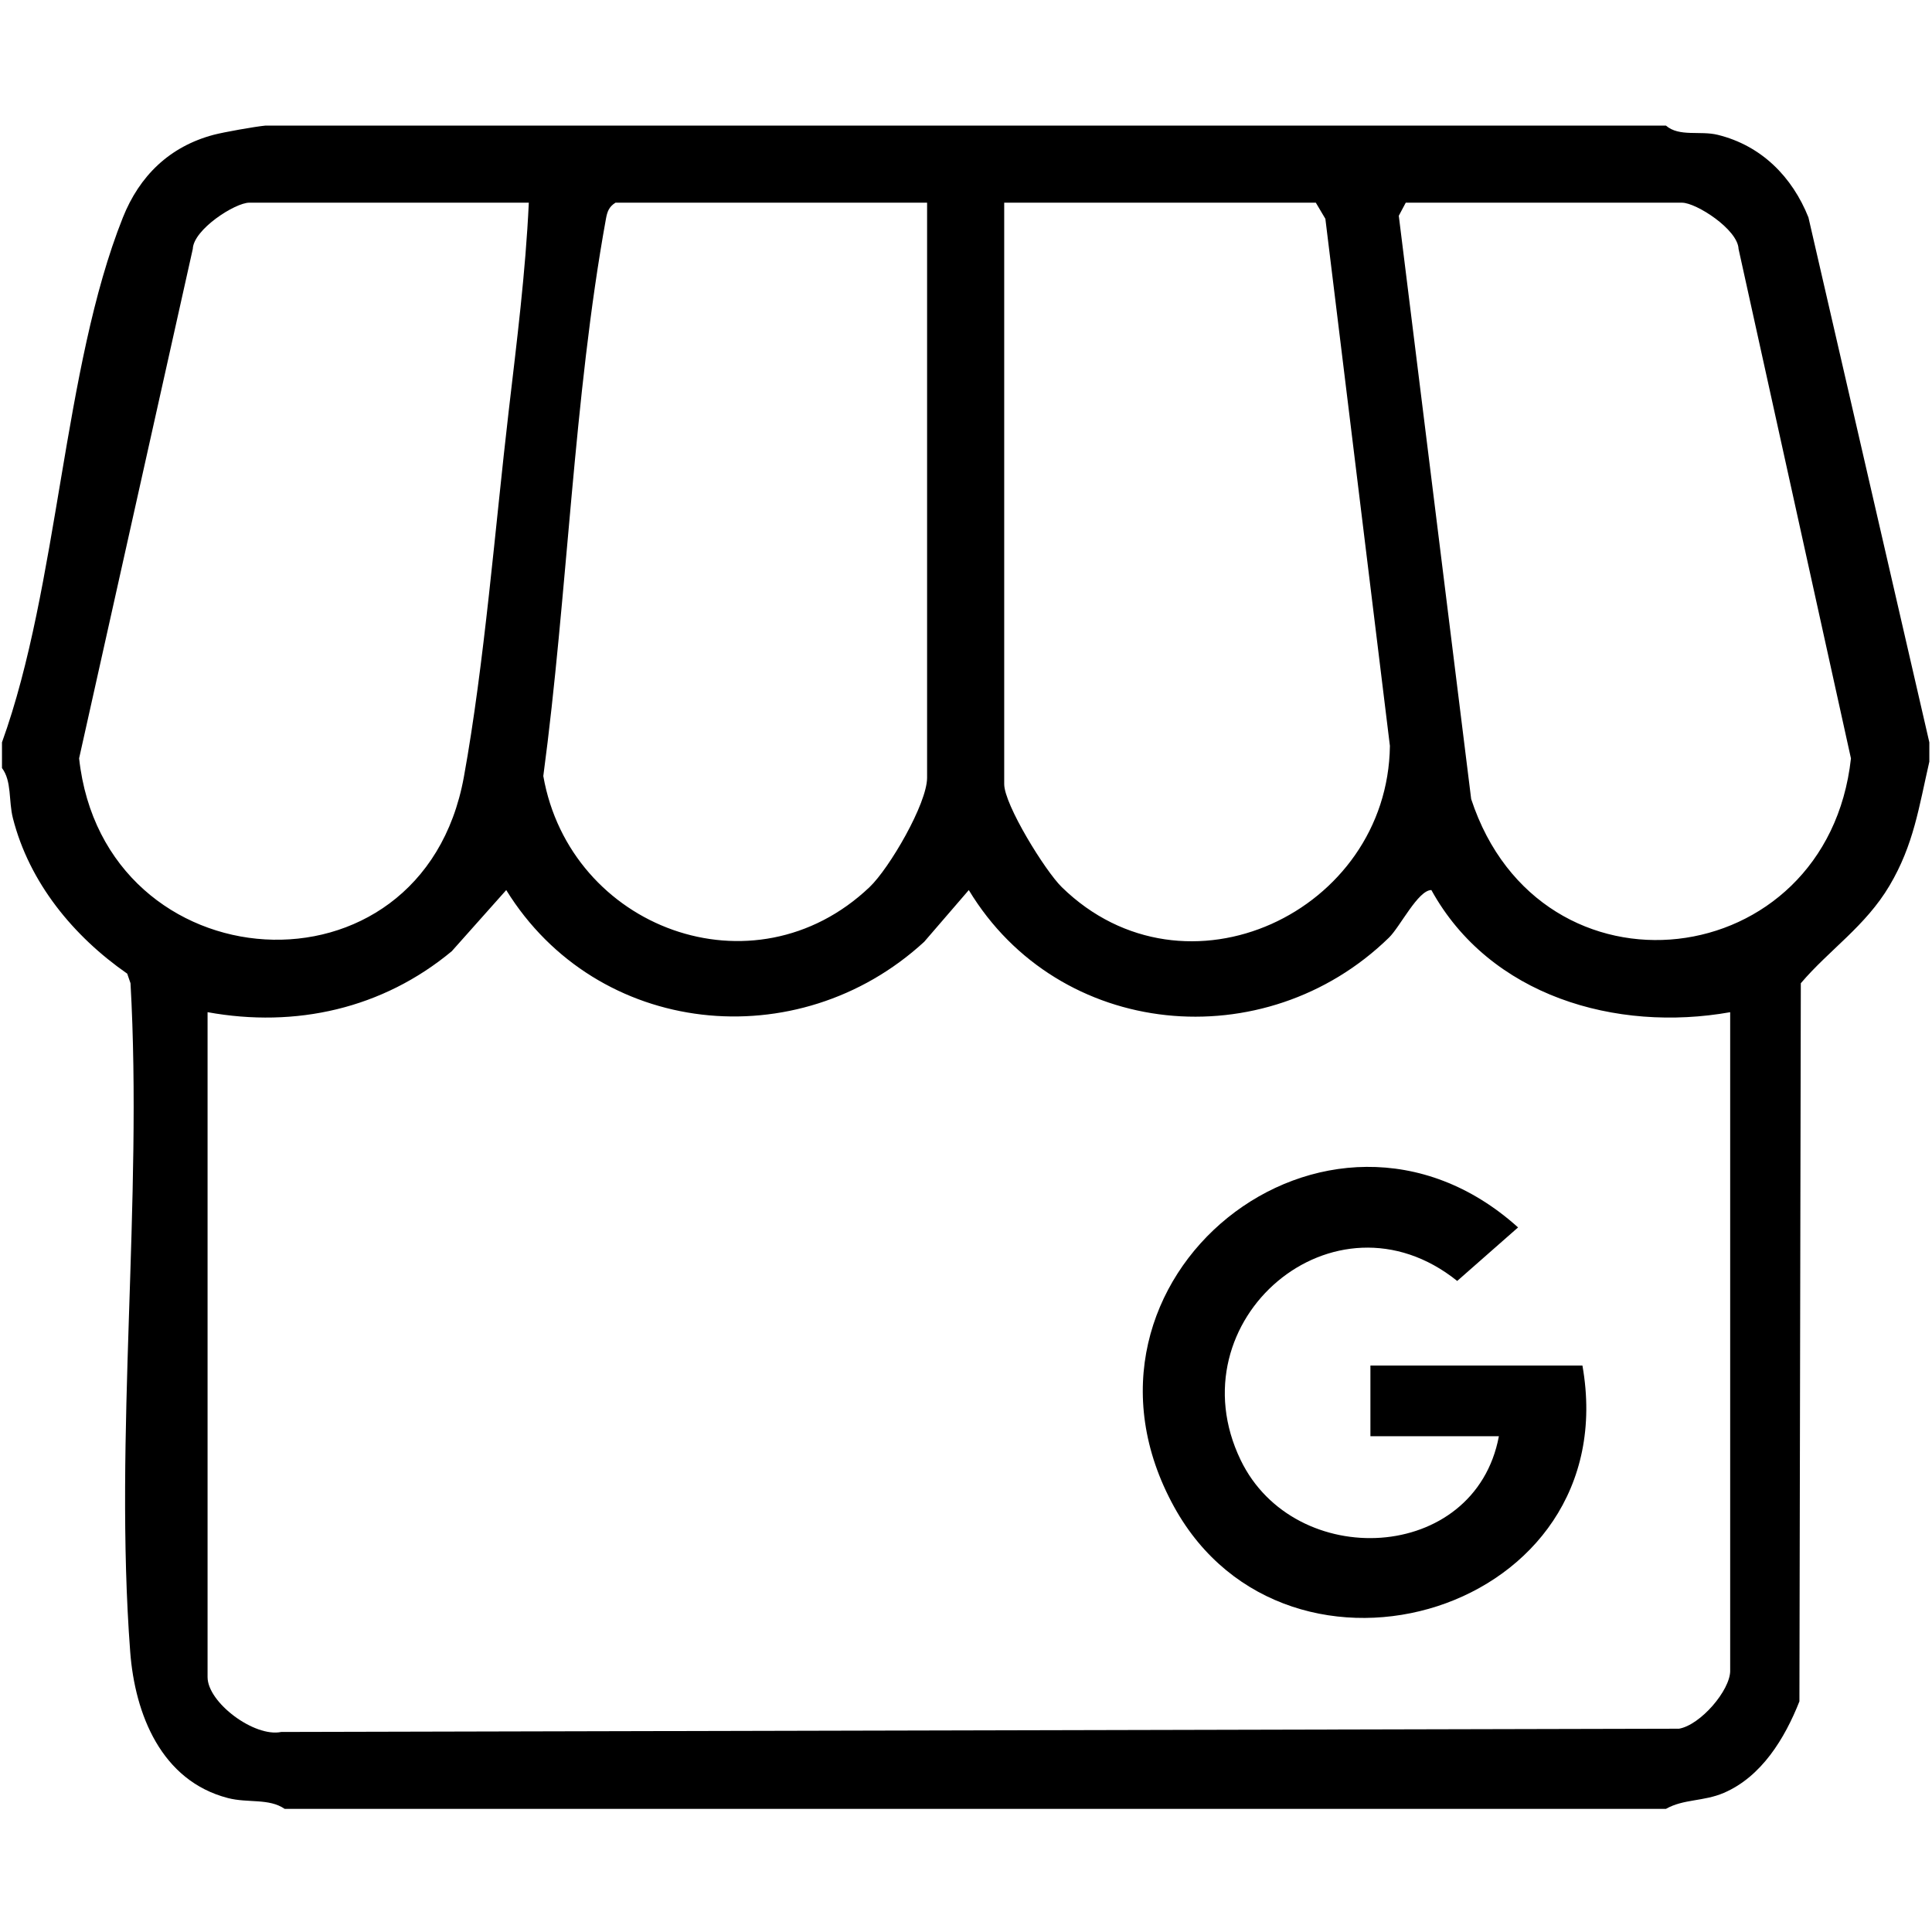
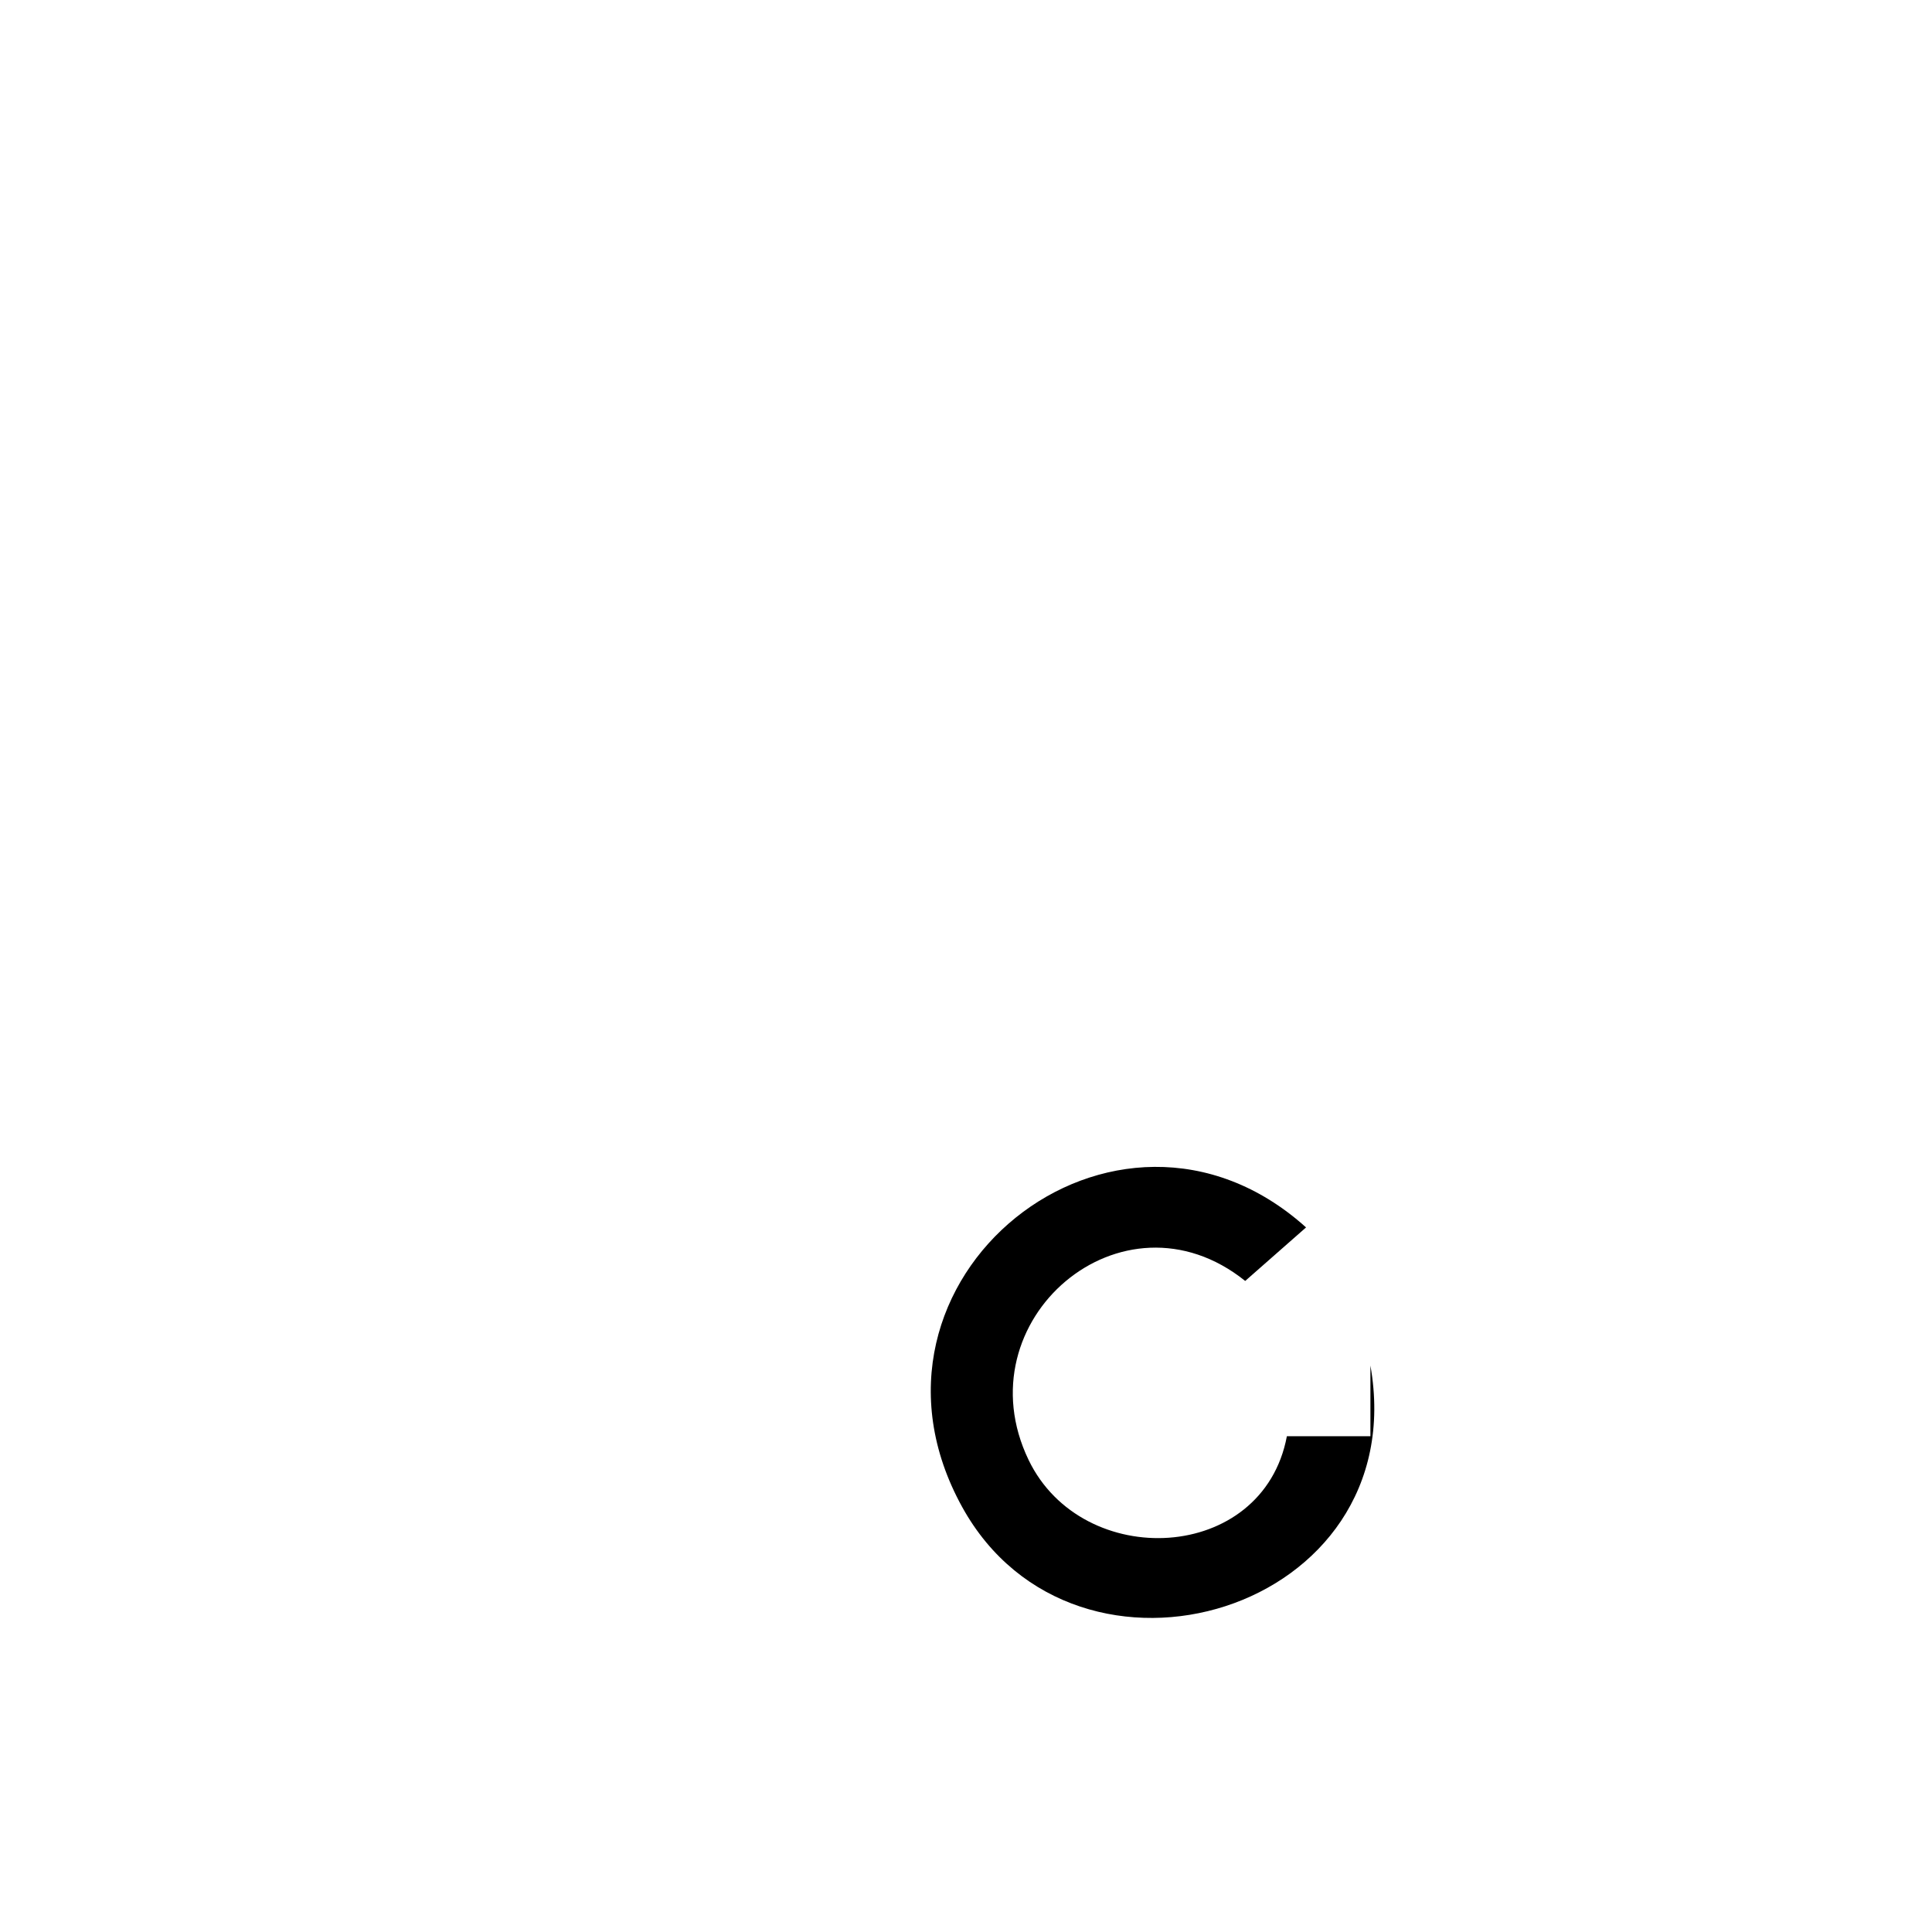
<svg xmlns="http://www.w3.org/2000/svg" id="Ebene_1" version="1.1" viewBox="0 0 800 800" width="1920" height="1920">
-   <path d="M748.86,90.08c-6.73-16.9-19.54-29.82-37.58-34.25-7.32-1.8-15.96.94-21.45-3.82H109.89c-4.24.4-17.25,2.7-21.46,3.82-18.22,4.85-30.68,16.98-37.56,34.26C25.98,152.52,24.3,242.39.82,307.39v10.64c4.12,5.45,2.69,13.55,4.52,20.75,6.8,26.73,25.06,48.9,47.34,64.39l1.36,3.96c5.1,90.07-6.86,187.63-.13,276.8,1.95,25.81,12.8,53.45,40.49,60.61,8.28,2.14,16.98,0,23.47,4.47h571.97c7.34-4.15,15.53-3,23.97-6.62,15.65-6.73,25.26-22.62,31.29-37.88l.58-297.37c11.76-13.84,26.79-23.63,36.73-40.42,10.07-17.01,12.16-32.52,16.49-51.34v-7.98l-50.05-217.31ZM415.83,83.92h129.02l3.96,6.68,26.72,218.25c-.85,68.74-84.75,108.46-135.87,58.49-6.89-6.73-23.84-34.16-23.84-42.67V83.92ZM250.91,90.6c.55-3.02,1.26-4.98,3.96-6.68h129.02v238.1c0,10.73-15.61,37.51-23.84,45.33-47.97,45.57-124.03,16.95-135.08-46.01,9.99-74.55,12.52-156.9,25.94-230.74ZM32.75,314.04l47.08-210.97c.3-8.07,17.51-19.15,23.42-19.15h115.72c-1.34,28.77-4.97,57.54-8.31,86.13-5.62,48.1-10.09,104.92-18.58,151.67-17.39,95.64-149.07,86.29-159.32-7.69ZM716.44,691.8c0,8.15-12.33,22.49-21.2,24.02l-578.8,1.35c-11.12,2.3-30.49-12.19-30.49-22.71v-275.34c36.52,6.64,72.51-1.47,101.12-25.24l22.55-25.32c37.57,60.82,120.73,69.53,173.07,21.42l18.47-21.42c37.26,61.72,122.59,69.81,173.99,19.68,4.62-4.5,12.03-19.68,17.55-19.69,24.18,43.88,76.46,58.98,123.73,50.58v272.68ZM609.18,330.85l-29.97-241.5,2.88-5.42h114.39c5.9,0,23.12,11.07,23.42,19.15l46.54,210.97c-9.9,89.72-128.65,103.87-157.26,16.81Z" />
-   <path d="M620.67,594.7h-53.21v-29.26h87.79c18.11,102.33-121.93,143.86-169.02,58.62-52.09-94.29,63.64-186.7,142.37-115.81l-25.2,22.16c-50.85-40.8-117.51,16.4-89.68,74.14,22.27,46.19,97.02,42.92,106.94-9.84Z" />
+   <path d="M620.67,594.7h-53.21v-29.26c18.11,102.33-121.93,143.86-169.02,58.62-52.09-94.29,63.64-186.7,142.37-115.81l-25.2,22.16c-50.85-40.8-117.51,16.4-89.68,74.14,22.27,46.19,97.02,42.92,106.94-9.84Z" />
</svg>